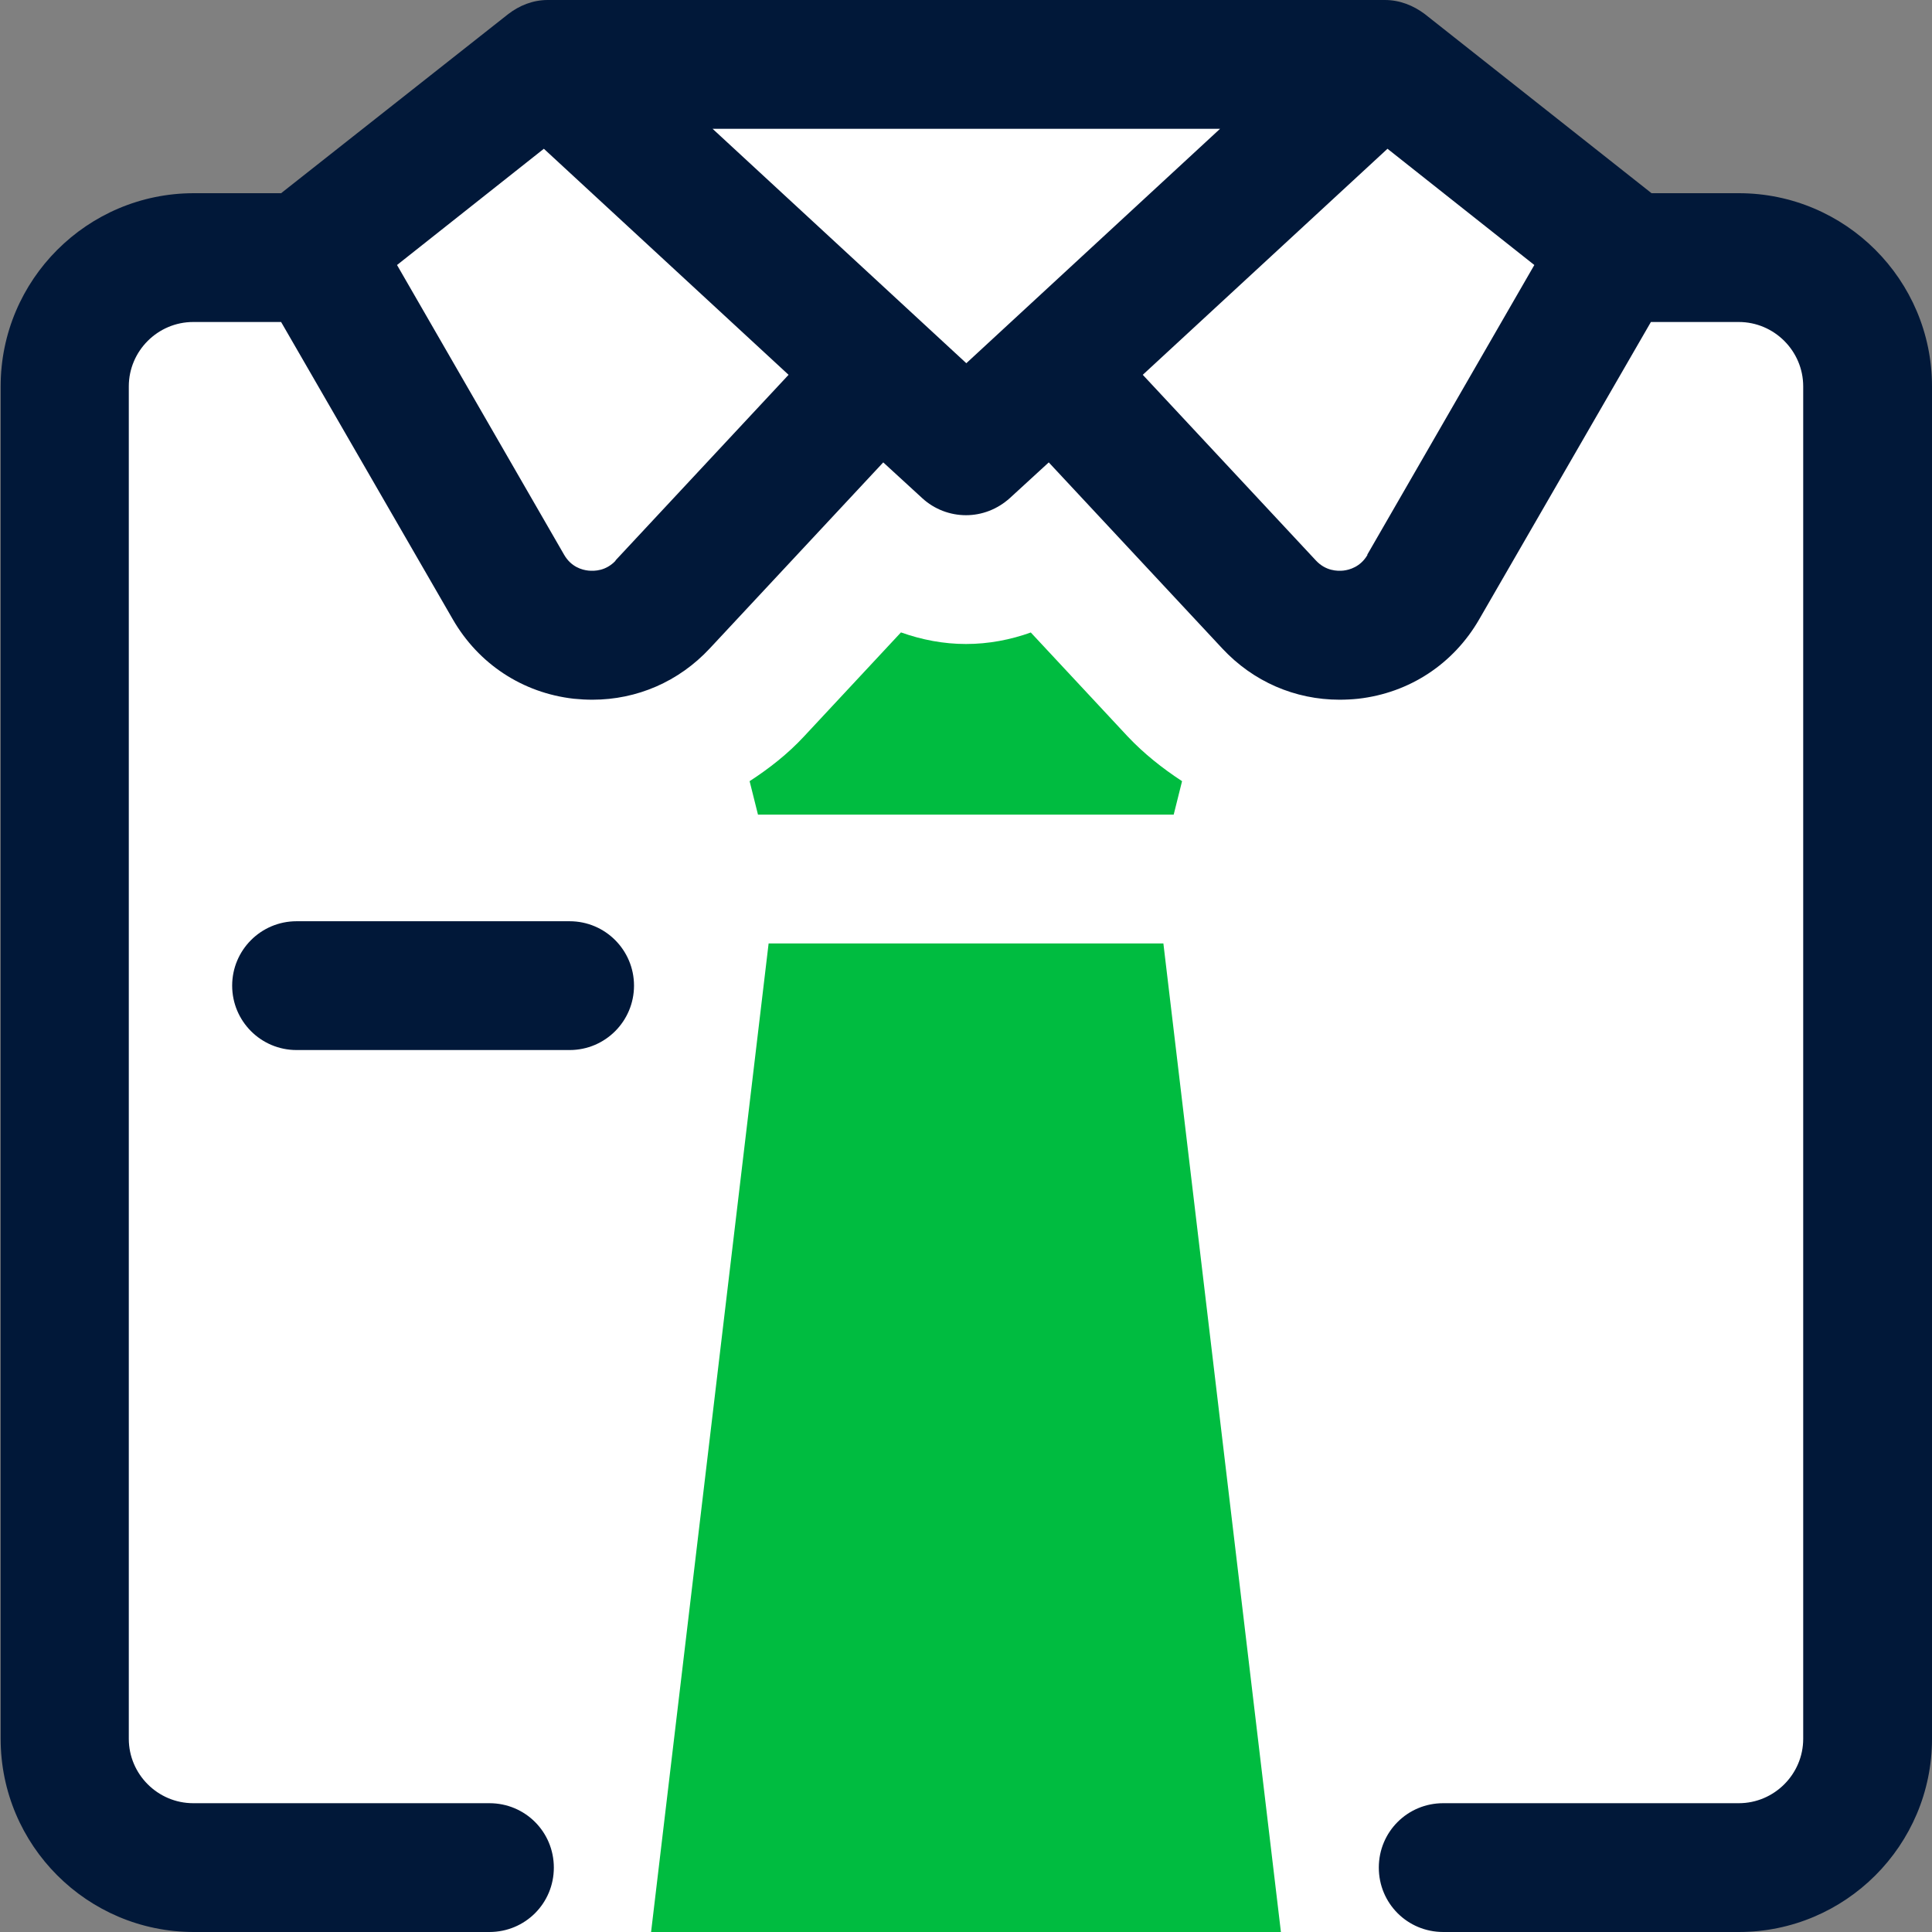
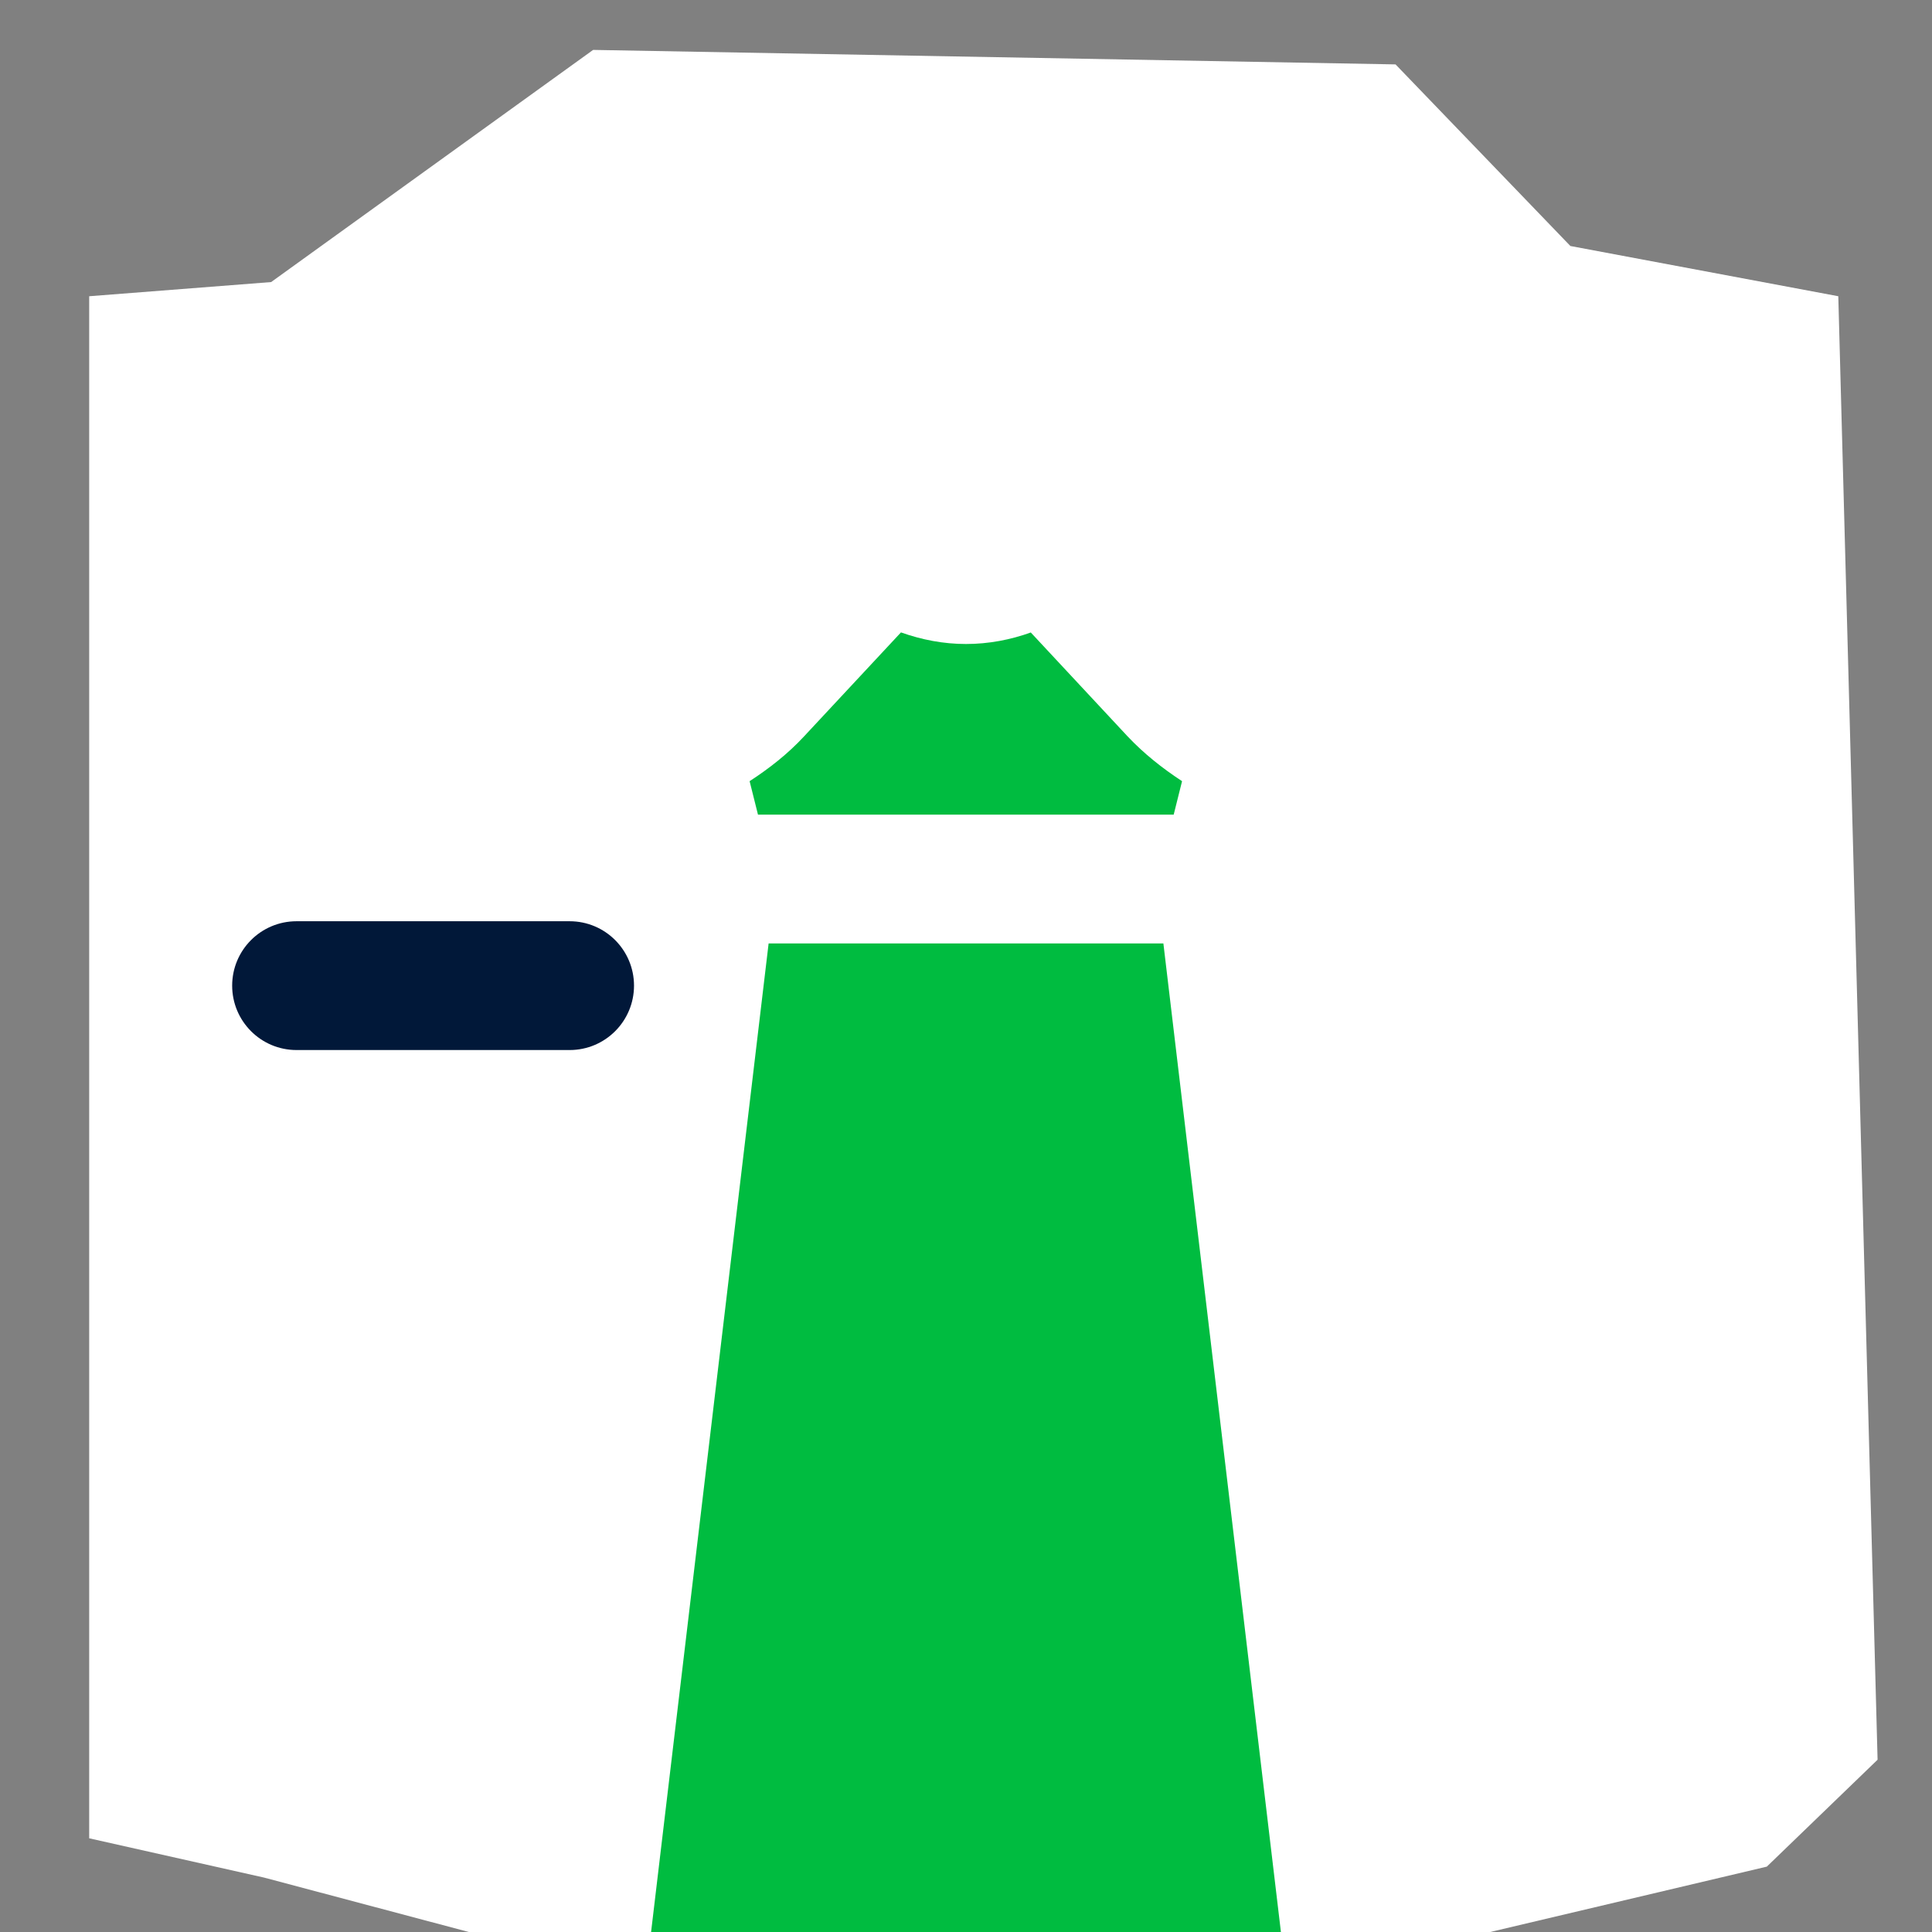
<svg xmlns="http://www.w3.org/2000/svg" viewBox="0 0 60 60">
  <rect x="0" y="0" width="60" height="60" fill="#808080" stroke="none" />
  <defs>
    <style>
      .cls-1 {
        fill: #011839;
      }

      .cls-2 {
        fill: #fff;
      }

      .cls-3 {
        fill: #00bc40;
      }
    </style>
  </defs>
  <g id="Layer_2" data-name="Layer 2">
    <polygon class="cls-2" points="2.77 9.2 2.77 57.09 8.2 58.31 14.56 60 46.28 60 54.87 57.97 58.31 54.65 57.09 9.2 48.77 7.64 43.34 2 18.42 1.55 8.42 8.76 2.77 9.2" />
  </g>
  <g id="Layer_1" data-name="Layer 1">
    <g>
      <g>
-         <path class="cls-1" d="M54,6h-2.71L44.24.43h0c-.35-.26-.77-.43-1.23-.43h-26c-.46,0-.88.17-1.23.44h0s-7.05,5.56-7.05,5.56h-2.71c-3.31,0-6,2.69-6,6v42c0,3.31,2.69,6,6,6h9.18c1.11,0,2-.89,2-2s-.89-2-2-2H6c-1.1,0-2-.9-2-2V12c0-1.1.9-2,2-2h2.73l5.33,9.23c.8,1.39,2.17,2.29,3.76,2.47.2.02.39.03.58.03,1.38,0,2.68-.56,3.64-1.59l5.39-5.78,1.21,1.11c.38.35.87.53,1.36.53s.97-.18,1.36-.53l1.21-1.11,5.39,5.78c.96,1.03,2.26,1.59,3.64,1.59.19,0,.39-.01.58-.03,1.59-.18,2.96-1.08,3.76-2.47l5.33-9.23h2.73c1.1,0,2,.9,2,2v42c0,1.1-.9,2-2,2h-9.18c-1.11,0-2,.89-2,2s.89,2,2,2h9.18c3.31,0,6-2.69,6-6V12c0-3.31-2.69-6-6-6ZM19.12,17.41c-.3.32-.65.33-.85.31-.19-.02-.53-.11-.75-.49l-5.19-9,4.56-3.61,7.6,7.02-5.38,5.77ZM22.12,4h15.77l-7.88,7.28-7.88-7.28ZM42.47,17.23c-.22.38-.57.47-.75.49-.19.02-.55.01-.85-.31l-5.38-5.77,7.6-7.02,4.56,3.61-5.19,9Z" />
-         <path class="cls-1" d="M17.69,28.61h-8.48c-1.11,0-2,.9-2,2s.89,2,2,2h8.48c1.11,0,2-.9,2-2s-.89-2-2-2Z" />
+         <path class="cls-1" d="M17.69,28.61h-8.48c-1.11,0-2,.9-2,2s.89,2,2,2h8.48c1.11,0,2-.9,2-2s-.89-2-2-2" />
      </g>
      <polygon class="cls-3" points="23.87 29.3 20.22 60 39.78 60 36.13 29.3 23.87 29.3" />
      <path class="cls-3" d="M32.02,19.64c-.64.23-1.32.36-2.02.36s-1.37-.13-2.02-.36l-3.01,3.23c-.51.55-1.09,1-1.69,1.39l.26,1.04h12.91l.26-1.04c-.61-.4-1.18-.85-1.69-1.39l-3.01-3.23Z" />
    </g>
  </g>
</svg>